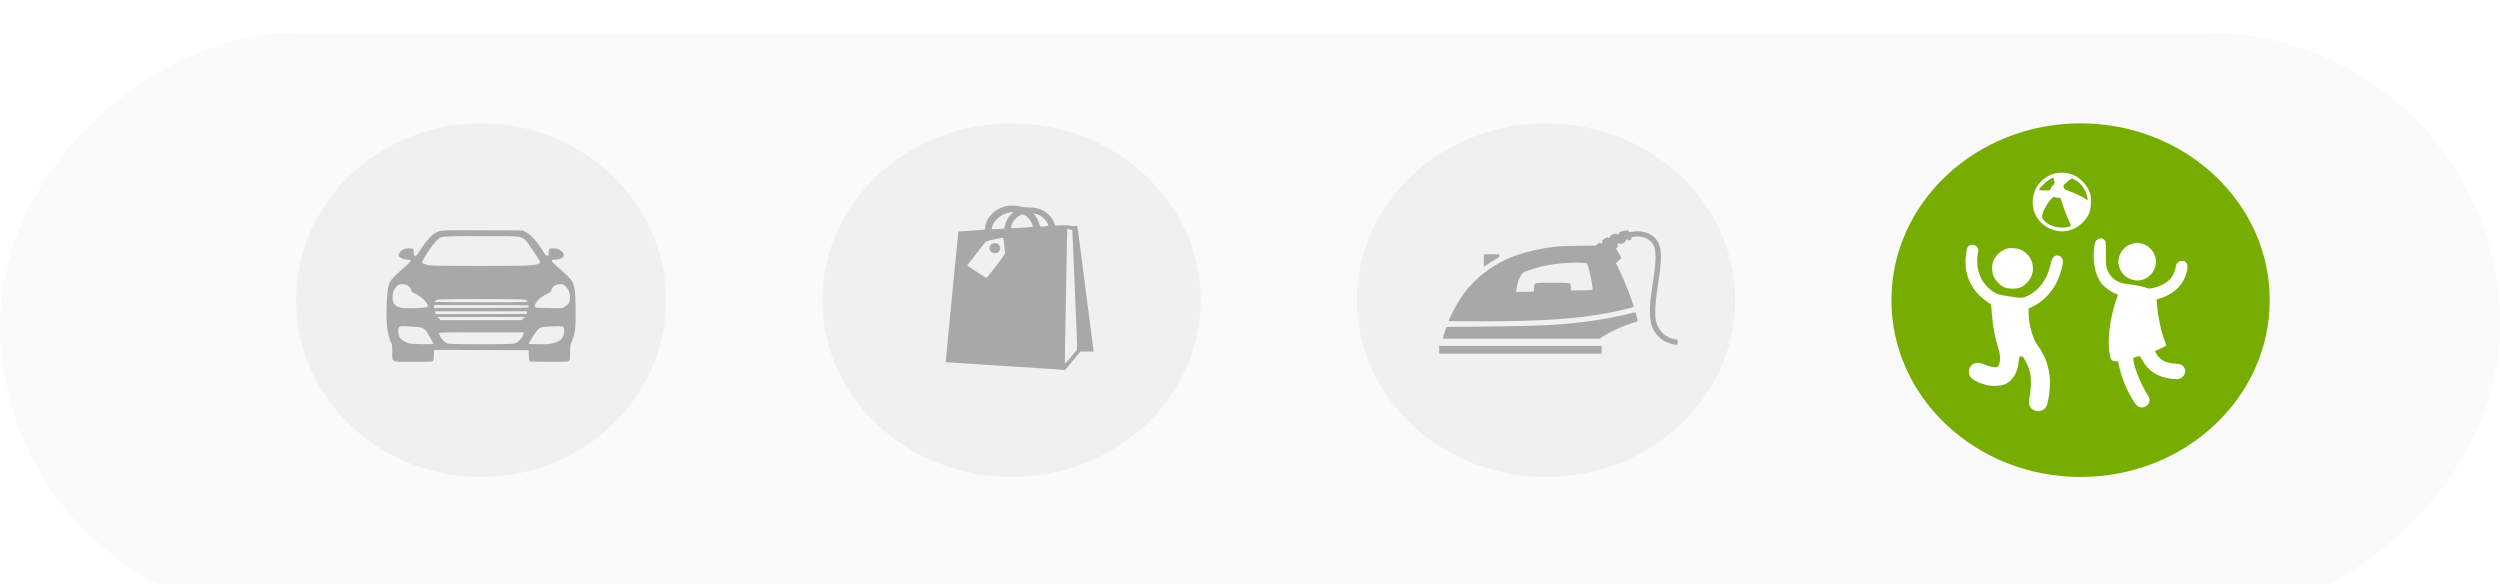
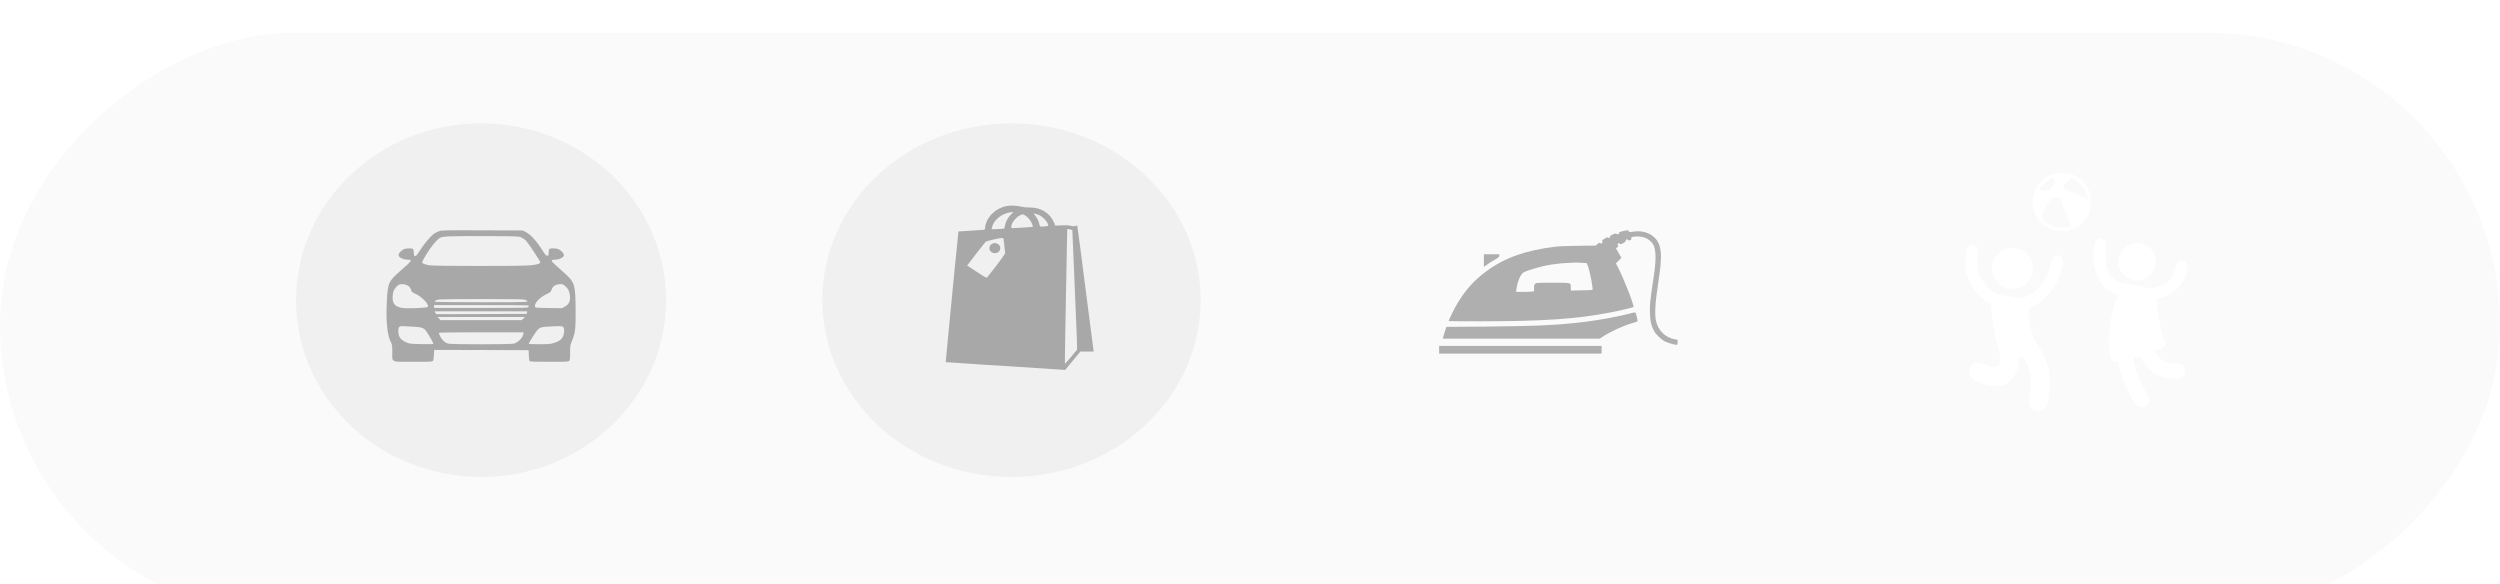
<svg xmlns="http://www.w3.org/2000/svg" width="304" height="71" viewBox="0 0 304 71" fill="none">
  <g filter="url(#filter0_i_21_6)">
    <rect y="71" width="71" height="304" rx="35.5" transform="rotate(-90 0 71)" fill="#FAFAFA" />
  </g>
  <ellipse opacity="0.3" cx="58.5" cy="36.5" rx="22.5" ry="21.5" fill="#D9D9D9" />
  <ellipse opacity="0.3" cx="123" cy="36.5" rx="23" ry="21.5" fill="#D9D9D9" />
-   <ellipse opacity="0.3" cx="188" cy="36.5" rx="23" ry="21.5" fill="#D9D9D9" />
-   <ellipse cx="253" cy="36.5" rx="23" ry="21.5" fill="#77AD00" />
  <path d="M249.673 21.15C246.613 22.175 246.268 26.303 249.137 27.736C250.599 28.471 252.234 28.162 253.351 26.956C254.032 26.221 254.25 25.631 254.259 24.525C254.259 23.736 254.231 23.609 253.968 23.073C253.605 22.33 252.969 21.695 252.243 21.332C251.507 20.969 250.436 20.896 249.673 21.15ZM249.8 21.994C249.855 22.311 249.827 22.384 249.637 22.538C249.519 22.629 249.392 22.81 249.364 22.937C249.31 23.155 249.274 23.164 248.629 23.164C248.257 23.164 247.948 23.128 247.948 23.082C247.948 22.81 249.319 21.622 249.637 21.622C249.691 21.622 249.764 21.785 249.8 21.994ZM252.506 21.985C253.169 22.42 253.696 23.237 253.814 23.99L253.877 24.389L253.659 24.226C253.269 23.944 252.27 23.463 251.671 23.264C251.217 23.119 251.053 23.019 250.962 22.82C250.844 22.584 250.863 22.556 251.326 22.148C251.589 21.912 251.871 21.713 251.952 21.713C252.025 21.713 252.279 21.84 252.506 21.985ZM250.354 24.035C250.518 23.99 250.572 24.071 250.79 24.806C250.926 25.25 251.208 25.994 251.407 26.457C251.607 26.92 251.798 27.337 251.816 27.4C251.898 27.573 251.144 27.727 250.49 27.672C249.41 27.591 248.311 26.901 248.311 26.294C248.311 25.913 248.838 24.869 249.31 24.325C249.646 23.935 249.7 23.908 249.927 23.99C250.054 24.044 250.254 24.062 250.354 24.035Z" fill="white" />
  <path d="M254.985 29.169C254.803 29.332 254.731 29.505 254.667 29.968C254.413 31.727 254.74 33.414 255.548 34.476C255.884 34.911 256.774 35.564 257.219 35.7C257.491 35.773 257.564 35.837 257.527 35.945C256.71 37.995 256.256 40.862 256.465 42.549C256.61 43.719 256.701 43.883 257.182 43.919L257.555 43.946L257.709 44.645C257.936 45.66 258.345 46.767 258.853 47.747C259.516 49.008 259.861 49.452 260.252 49.525C260.869 49.634 261.387 49.216 261.387 48.59C261.387 48.454 261.259 48.155 261.105 47.928C260.415 46.903 259.616 44.971 259.434 43.873C259.371 43.492 259.38 43.492 259.725 43.402C260.233 43.257 260.224 43.257 260.524 43.819C261.187 45.089 262.404 45.869 264.002 46.051C264.837 46.141 264.919 46.132 265.209 45.969C265.79 45.624 265.899 44.926 265.427 44.481C265.246 44.309 265.064 44.264 264.392 44.209C263.348 44.118 262.749 43.819 262.313 43.175C262.149 42.93 262.04 42.712 262.058 42.685C262.086 42.667 262.404 42.513 262.767 42.359C263.13 42.195 263.421 42.023 263.411 41.978C263.393 41.932 263.266 41.551 263.112 41.134C262.776 40.2 262.404 38.431 262.313 37.279L262.24 36.417L262.839 36.227C264.056 35.827 265.082 34.993 265.563 34.004C265.908 33.306 266.081 32.507 265.963 32.172C265.727 31.491 264.755 31.591 264.61 32.308C264.374 33.478 263.947 34.095 263.039 34.576C262.385 34.92 261.368 35.183 261.132 35.056C260.824 34.893 259.525 34.612 258.808 34.557C257.546 34.458 256.692 33.886 256.274 32.87C256.093 32.426 256.075 32.217 256.075 30.847C256.075 29.351 256.075 29.314 255.857 29.142C255.575 28.915 255.276 28.924 254.985 29.169Z" fill="white" />
  <path d="M259.117 29.695C258.463 29.922 257.909 30.494 257.718 31.147C257.537 31.755 257.537 31.9 257.709 32.489C257.954 33.297 258.59 33.868 259.471 34.059C261.096 34.403 262.54 32.816 262.077 31.192C261.868 30.494 261.25 29.859 260.56 29.659C259.952 29.478 259.734 29.478 259.117 29.695Z" fill="white" />
  <path d="M239.594 29.795C239.258 29.922 239.158 30.14 239.049 31.038C238.822 32.879 239.385 34.585 240.62 35.846C240.974 36.208 241.91 36.934 242.109 36.998C242.118 37.007 242.173 37.569 242.227 38.258C242.336 39.728 242.572 41.007 242.963 42.25C243.262 43.22 243.29 43.873 243.035 44.409C242.945 44.626 242.872 44.663 242.554 44.663C242.345 44.654 241.873 44.536 241.501 44.391C241.129 44.236 240.684 44.118 240.52 44.118C239.63 44.118 239.122 45.053 239.594 45.824C239.794 46.15 240.493 46.522 241.446 46.794C242.173 47.003 243.39 46.949 243.907 46.685C244.77 46.232 245.351 45.252 245.46 44.028C245.514 43.502 245.551 43.384 245.705 43.338C245.832 43.302 245.941 43.347 246.059 43.492C246.323 43.837 246.74 44.753 246.858 45.289C247.013 45.96 246.994 47.284 246.813 48.209C246.677 48.908 246.668 49.008 246.795 49.316C247.176 50.214 248.465 50.232 248.865 49.343C249.119 48.754 249.337 47.012 249.274 46.096C249.156 44.545 248.656 43.166 247.812 42.05C247.185 41.225 246.677 39.42 246.677 38.032V37.515L247.176 37.279C248.42 36.671 249.473 35.592 250.118 34.285C250.499 33.514 250.854 32.317 250.854 31.809C250.854 31.437 250.508 31.056 250.182 31.056C249.773 31.056 249.51 31.401 249.355 32.126C248.992 33.895 247.948 35.328 246.522 36C245.932 36.272 245.787 36.281 244.152 36.009C242.963 35.818 242.818 35.773 242.354 35.456C240.775 34.367 240.13 32.607 240.557 30.548C240.656 30.049 240.094 29.614 239.594 29.795Z" fill="white" />
  <path d="M243.608 30.421C242.672 30.902 242.173 31.745 242.246 32.77C242.3 33.46 242.473 33.859 242.945 34.349C243.48 34.92 243.889 35.093 244.724 35.093C245.587 35.093 245.987 34.92 246.559 34.303C247.458 33.324 247.421 31.845 246.486 30.893C246.032 30.43 245.533 30.212 244.815 30.176C244.243 30.14 244.125 30.158 243.608 30.421Z" fill="white" />
  <path opacity="0.3" d="M53.376 28.119C53.166 28.188 52.868 28.34 52.723 28.451C52.346 28.74 51.555 29.686 51.105 30.39C50.902 30.721 50.677 31.024 50.627 31.073C50.423 31.225 50.315 31.1 50.315 30.721C50.315 30.521 50.278 30.328 50.227 30.279C50.111 30.169 49.422 30.176 49.132 30.293C48.863 30.403 48.537 30.714 48.472 30.935C48.37 31.245 48.95 31.576 49.603 31.576C50.177 31.576 50.082 31.721 48.849 32.791C47.209 34.226 47.151 34.344 47.035 36.752C46.919 39.063 47.093 40.782 47.528 41.603C47.688 41.906 47.703 42.024 47.703 42.817C47.703 44.115 47.449 43.997 50.235 43.997C52.259 43.997 52.556 43.983 52.643 43.887C52.702 43.825 52.752 43.528 52.767 43.162L52.796 42.548L58.542 42.562L64.281 42.583L64.303 43.197C64.317 43.542 64.361 43.859 64.404 43.907C64.462 43.977 64.978 43.997 66.791 43.997C68.787 43.997 69.113 43.983 69.207 43.887C69.302 43.804 69.323 43.611 69.323 42.893C69.323 42.072 69.338 41.968 69.534 41.499C69.947 40.519 70.013 39.974 69.998 37.794C69.962 34.399 69.947 34.35 68.271 32.874C67.655 32.336 67.132 31.846 67.111 31.797C67.052 31.645 67.14 31.576 67.408 31.576C68.097 31.576 68.656 31.259 68.554 30.928C68.489 30.714 68.163 30.403 67.894 30.293C67.604 30.176 66.915 30.169 66.799 30.279C66.748 30.328 66.712 30.528 66.712 30.728C66.712 31.066 66.697 31.093 66.537 31.093C66.4 31.093 66.291 30.976 65.964 30.445C65.253 29.313 64.52 28.513 63.918 28.209L63.556 28.023L58.658 28.009C54.058 27.988 53.739 27.995 53.376 28.119ZM63.381 28.865C63.556 28.941 63.802 29.113 63.933 29.237C64.216 29.527 65.696 31.749 65.696 31.894C65.696 32.073 65.188 32.218 64.353 32.273C63.055 32.37 52.912 32.356 52.273 32.267C51.715 32.177 51.33 32.039 51.33 31.915C51.33 31.784 51.838 30.9 52.259 30.293C52.796 29.541 53.231 29.058 53.536 28.899C53.862 28.727 55.052 28.692 59.355 28.713C62.881 28.727 63.069 28.733 63.381 28.865ZM49.487 34.675C49.778 34.799 50.024 35.137 50.024 35.399C50.024 35.468 50.213 35.593 50.518 35.73C51.091 35.986 51.758 36.566 51.954 36.966C52.078 37.235 52.078 37.255 51.961 37.338C51.795 37.456 49.386 37.538 48.871 37.442C48.073 37.297 47.739 36.931 47.739 36.2C47.739 35.951 47.782 35.62 47.833 35.455C47.935 35.137 48.297 34.702 48.53 34.613C48.784 34.516 49.175 34.537 49.487 34.675ZM68.707 34.764C69.077 35.068 69.265 35.461 69.309 36C69.353 36.635 69.178 37.014 68.7 37.276L68.344 37.476L66.82 37.456C65.986 37.449 65.239 37.421 65.173 37.4C64.978 37.345 65.014 37.021 65.246 36.71C65.551 36.317 65.928 36.02 66.487 35.758C66.915 35.551 66.987 35.489 67.06 35.254C67.205 34.792 67.575 34.564 68.177 34.551C68.38 34.544 68.511 34.599 68.707 34.764ZM63.911 36.476C64.477 36.752 64.426 36.752 58.52 36.752C55.321 36.752 52.854 36.724 52.854 36.69C52.854 36.566 53.079 36.462 53.449 36.414C53.659 36.386 56.053 36.365 58.767 36.365C63.004 36.372 63.73 36.386 63.911 36.476ZM64.259 37.138C64.281 37.159 64.288 37.235 64.266 37.311C64.23 37.442 64.107 37.442 58.506 37.442H52.781V37.097H58.498C61.647 37.097 64.237 37.117 64.259 37.138ZM64.085 38.008L64.063 38.166L58.542 38.187L53.021 38.201L52.941 38.028L52.854 37.856H64.107L64.085 38.008ZM63.642 38.732L63.447 38.925H53.579L53.383 38.732L53.18 38.546H63.846L63.642 38.732ZM50.111 39.719C51.279 39.781 51.497 39.85 51.787 40.216C51.998 40.485 52.709 41.713 52.709 41.803C52.709 41.844 52.165 41.858 51.279 41.844C49.988 41.817 49.807 41.803 49.487 41.665C48.95 41.43 48.711 41.244 48.566 40.934C48.392 40.575 48.385 39.912 48.544 39.76C48.675 39.636 48.689 39.636 50.111 39.719ZM68.482 39.76C68.663 39.926 68.634 40.588 68.438 40.961C68.235 41.334 67.938 41.534 67.306 41.72C66.922 41.837 66.632 41.858 65.587 41.858C64.89 41.858 64.31 41.837 64.296 41.803C64.281 41.775 64.513 41.368 64.818 40.892C65.514 39.809 65.572 39.774 66.712 39.712C68.228 39.636 68.359 39.643 68.482 39.76ZM63.635 40.63C63.534 41.099 63.033 41.61 62.511 41.782C62.184 41.886 54.9 41.893 54.501 41.782C54.123 41.686 53.761 41.361 53.543 40.927C53.441 40.719 53.362 40.519 53.362 40.485C53.362 40.43 54.929 40.409 58.52 40.409H63.679L63.635 40.63Z" fill="black" />
  <g opacity="0.3">
    <path d="M122.245 25.086C121.133 25.368 120.205 26.186 119.893 27.174C119.832 27.362 119.785 27.605 119.785 27.718C119.785 27.912 119.771 27.924 119.5 27.955C119.338 27.974 118.612 28.024 117.887 28.062C117.162 28.099 116.559 28.137 116.545 28.149C116.532 28.155 116.295 30.524 116.017 33.406C115.739 36.293 115.393 39.856 115.251 41.337C115.109 42.819 114.994 44.031 115 44.037C115.014 44.05 123.566 44.606 127.341 44.837C128.161 44.888 128.988 44.944 129.171 44.962L129.51 45L130.445 43.869L131.38 42.744H133L132.966 42.569C132.946 42.475 132.499 39.037 131.977 34.931C131.455 30.824 131.014 27.449 130.994 27.437C130.98 27.424 130.858 27.443 130.723 27.48C130.533 27.53 130.411 27.524 130.167 27.455C129.923 27.387 129.659 27.374 129.056 27.405C128.304 27.443 128.256 27.437 128.256 27.33C128.256 27.118 127.863 26.443 127.578 26.155C126.955 25.537 126.169 25.23 125.173 25.23C124.786 25.23 124.393 25.186 124.088 25.111C123.533 24.974 122.753 24.961 122.245 25.086ZM122.943 26.068C122.584 26.418 122.306 26.918 122.204 27.418L122.13 27.793L121.784 27.83C121.601 27.849 121.249 27.868 121.011 27.868H120.585L120.632 27.637C120.801 26.787 121.798 25.968 122.841 25.818C123.045 25.787 123.214 25.768 123.221 25.774C123.234 25.78 123.106 25.912 122.943 26.068ZM126.379 26.162C126.826 26.374 127.314 26.893 127.443 27.293C127.497 27.474 127.497 27.474 127.145 27.518C126.474 27.593 126.447 27.587 126.399 27.305C126.345 26.974 126.087 26.449 125.864 26.205C125.762 26.093 125.681 25.993 125.681 25.974C125.681 25.924 126.155 26.055 126.379 26.162ZM124.644 26.186C124.983 26.38 125.389 26.887 125.511 27.255C125.566 27.43 125.606 27.58 125.593 27.587C125.572 27.605 123.397 27.743 123.153 27.743C122.997 27.743 122.97 27.718 122.97 27.568C122.97 27.137 123.512 26.443 124.054 26.174C124.359 26.03 124.366 26.03 124.644 26.186ZM130.438 28.999C130.465 29.562 130.567 31.949 130.662 34.306C130.757 36.662 130.865 39.231 130.899 40.025C130.94 40.812 130.967 41.7 130.967 41.994V42.525L130.249 43.387C129.855 43.862 129.517 44.237 129.496 44.225C129.483 44.206 129.496 42.594 129.537 40.637C129.578 38.687 129.645 35.031 129.686 32.524C129.727 30.012 129.767 27.93 129.781 27.887C129.801 27.837 129.876 27.837 130.099 27.893L130.391 27.974L130.438 28.999ZM122.021 29.012C122.021 29.055 122.069 29.43 122.123 29.837C122.177 30.249 122.225 30.662 122.225 30.749C122.225 30.855 121.879 31.362 121.174 32.281C120.591 33.031 120.076 33.687 120.029 33.737C119.947 33.806 119.751 33.699 118.775 33.056L117.609 32.293L117.725 32.131C117.989 31.756 119.737 29.518 119.839 29.418C119.907 29.355 120.32 29.23 120.801 29.13C121.764 28.918 122.021 28.893 122.021 29.012Z" fill="black" />
    <path d="M120.524 29.73C120.13 30.055 120.293 30.649 120.808 30.762C121.262 30.868 121.649 30.568 121.635 30.131C121.628 29.83 121.31 29.555 120.971 29.555C120.808 29.555 120.673 29.612 120.524 29.73Z" fill="black" />
  </g>
  <g opacity="0.3">
    <path d="M197.62 28.047C197.028 28.164 196.871 28.223 196.871 28.346C196.871 28.498 196.714 28.551 196.581 28.439C196.49 28.363 196.442 28.369 196.128 28.498C195.94 28.58 195.783 28.68 195.789 28.715C195.814 28.92 195.65 29.008 195.505 28.868C195.469 28.832 195.33 28.885 195.107 29.026C194.811 29.214 194.774 29.249 194.835 29.343C194.889 29.431 194.883 29.472 194.811 29.548C194.726 29.624 194.69 29.63 194.587 29.565C194.472 29.495 194.436 29.507 194.261 29.671L194.061 29.859L191.947 29.888C190.527 29.906 189.585 29.941 189.077 30.005C185.519 30.439 182.969 31.348 180.782 32.955C179.247 34.081 178.178 35.271 177.181 36.96C176.849 37.523 176.148 38.936 176.148 39.042C176.148 39.059 177.894 39.071 180.033 39.071C187.524 39.071 191.705 38.79 195.753 38.01C196.829 37.804 198.502 37.412 198.629 37.341C198.774 37.253 197.445 33.84 196.714 32.439L196.496 32.017L196.835 31.688L197.167 31.36L196.835 30.779L196.496 30.193L196.653 30.081C196.786 29.994 196.798 29.953 196.744 29.853C196.617 29.63 196.823 29.466 196.992 29.659C197.052 29.73 197.106 29.718 197.372 29.571C197.548 29.477 197.686 29.366 197.692 29.325C197.711 29.126 197.723 29.102 197.831 29.102C197.892 29.102 197.958 29.143 197.976 29.19C198.007 29.255 198.049 29.261 198.2 29.214C198.351 29.161 198.381 29.12 198.369 28.997C198.351 28.862 198.375 28.838 198.593 28.797C199.028 28.721 199.511 28.75 199.91 28.868C200.417 29.02 200.901 29.431 201.094 29.87C201.384 30.515 201.384 31.747 201.094 33.617C200.653 36.514 200.593 37.107 200.635 38.15C200.671 39.083 200.792 39.616 201.118 40.215C201.396 40.725 202 41.294 202.532 41.552C202.985 41.763 203.825 41.986 203.94 41.915C203.97 41.898 204 41.751 204 41.599V41.323L203.625 41.252C202.514 41.053 201.62 40.168 201.372 39.03C201.197 38.233 201.263 36.866 201.583 34.82C202.042 31.823 202.085 30.68 201.765 29.776C201.456 28.909 200.683 28.316 199.656 28.158C199.239 28.099 199.058 28.105 198.339 28.199C198.121 28.228 198.085 28.217 198.049 28.111C198.007 27.976 197.995 27.976 197.62 28.047ZM192.352 31.958L192.938 31.993L193.065 32.286C193.3 32.814 193.753 35.142 193.639 35.248C193.62 35.271 193.016 35.3 192.303 35.306L191.01 35.33V34.972C191.01 34.35 191.113 34.38 188.793 34.38C186.848 34.38 186.818 34.38 186.679 34.509C186.558 34.614 186.54 34.691 186.54 35.025V35.418L186.316 35.459C186.189 35.476 185.694 35.494 185.222 35.494H184.352L184.395 35.183C184.546 34.098 184.945 33.236 185.386 33.055C185.899 32.838 187.228 32.445 187.899 32.31C188.775 32.134 189.476 32.04 190.473 31.981C191.53 31.917 191.693 31.911 192.352 31.958Z" fill="black" />
    <path d="M180.438 32.456L180.649 32.304C181.132 31.952 181.277 31.858 181.785 31.565C182.256 31.295 182.31 31.243 182.31 31.09V30.92H180.438V32.456Z" fill="black" />
    <path d="M198.14 38.133C196.871 38.479 194.545 38.907 192.799 39.124C189.597 39.529 186.866 39.657 180.715 39.71L175.888 39.745L175.779 40.056C175.719 40.226 175.616 40.549 175.55 40.778L175.435 41.182H194.521L194.865 40.959C195.874 40.303 197.276 39.652 198.442 39.306C198.792 39.2 199.1 39.094 199.124 39.071C199.185 39.018 198.913 37.998 198.834 37.98C198.798 37.974 198.49 38.045 198.14 38.133Z" fill="black" />
    <path d="M175 43H194.756V42.062H175V43Z" fill="black" />
  </g>
  <defs>
    <filter id="filter0_i_21_6" x="0" y="0" width="304" height="75" filterUnits="userSpaceOnUse" color-interpolation-filters="sRGB">
      <feFlood flood-opacity="0" result="BackgroundImageFix" />
      <feBlend mode="normal" in="SourceGraphic" in2="BackgroundImageFix" result="shape" />
      <feColorMatrix in="SourceAlpha" type="matrix" values="0 0 0 0 0 0 0 0 0 0 0 0 0 0 0 0 0 0 127 0" result="hardAlpha" />
      <feOffset dy="4" />
      <feGaussianBlur stdDeviation="2" />
      <feComposite in2="hardAlpha" operator="arithmetic" k2="-1" k3="1" />
      <feColorMatrix type="matrix" values="0 0 0 0 0 0 0 0 0 0 0 0 0 0 0 0 0 0 0.25 0" />
      <feBlend mode="normal" in2="shape" result="effect1_innerShadow_21_6" />
    </filter>
  </defs>
</svg>